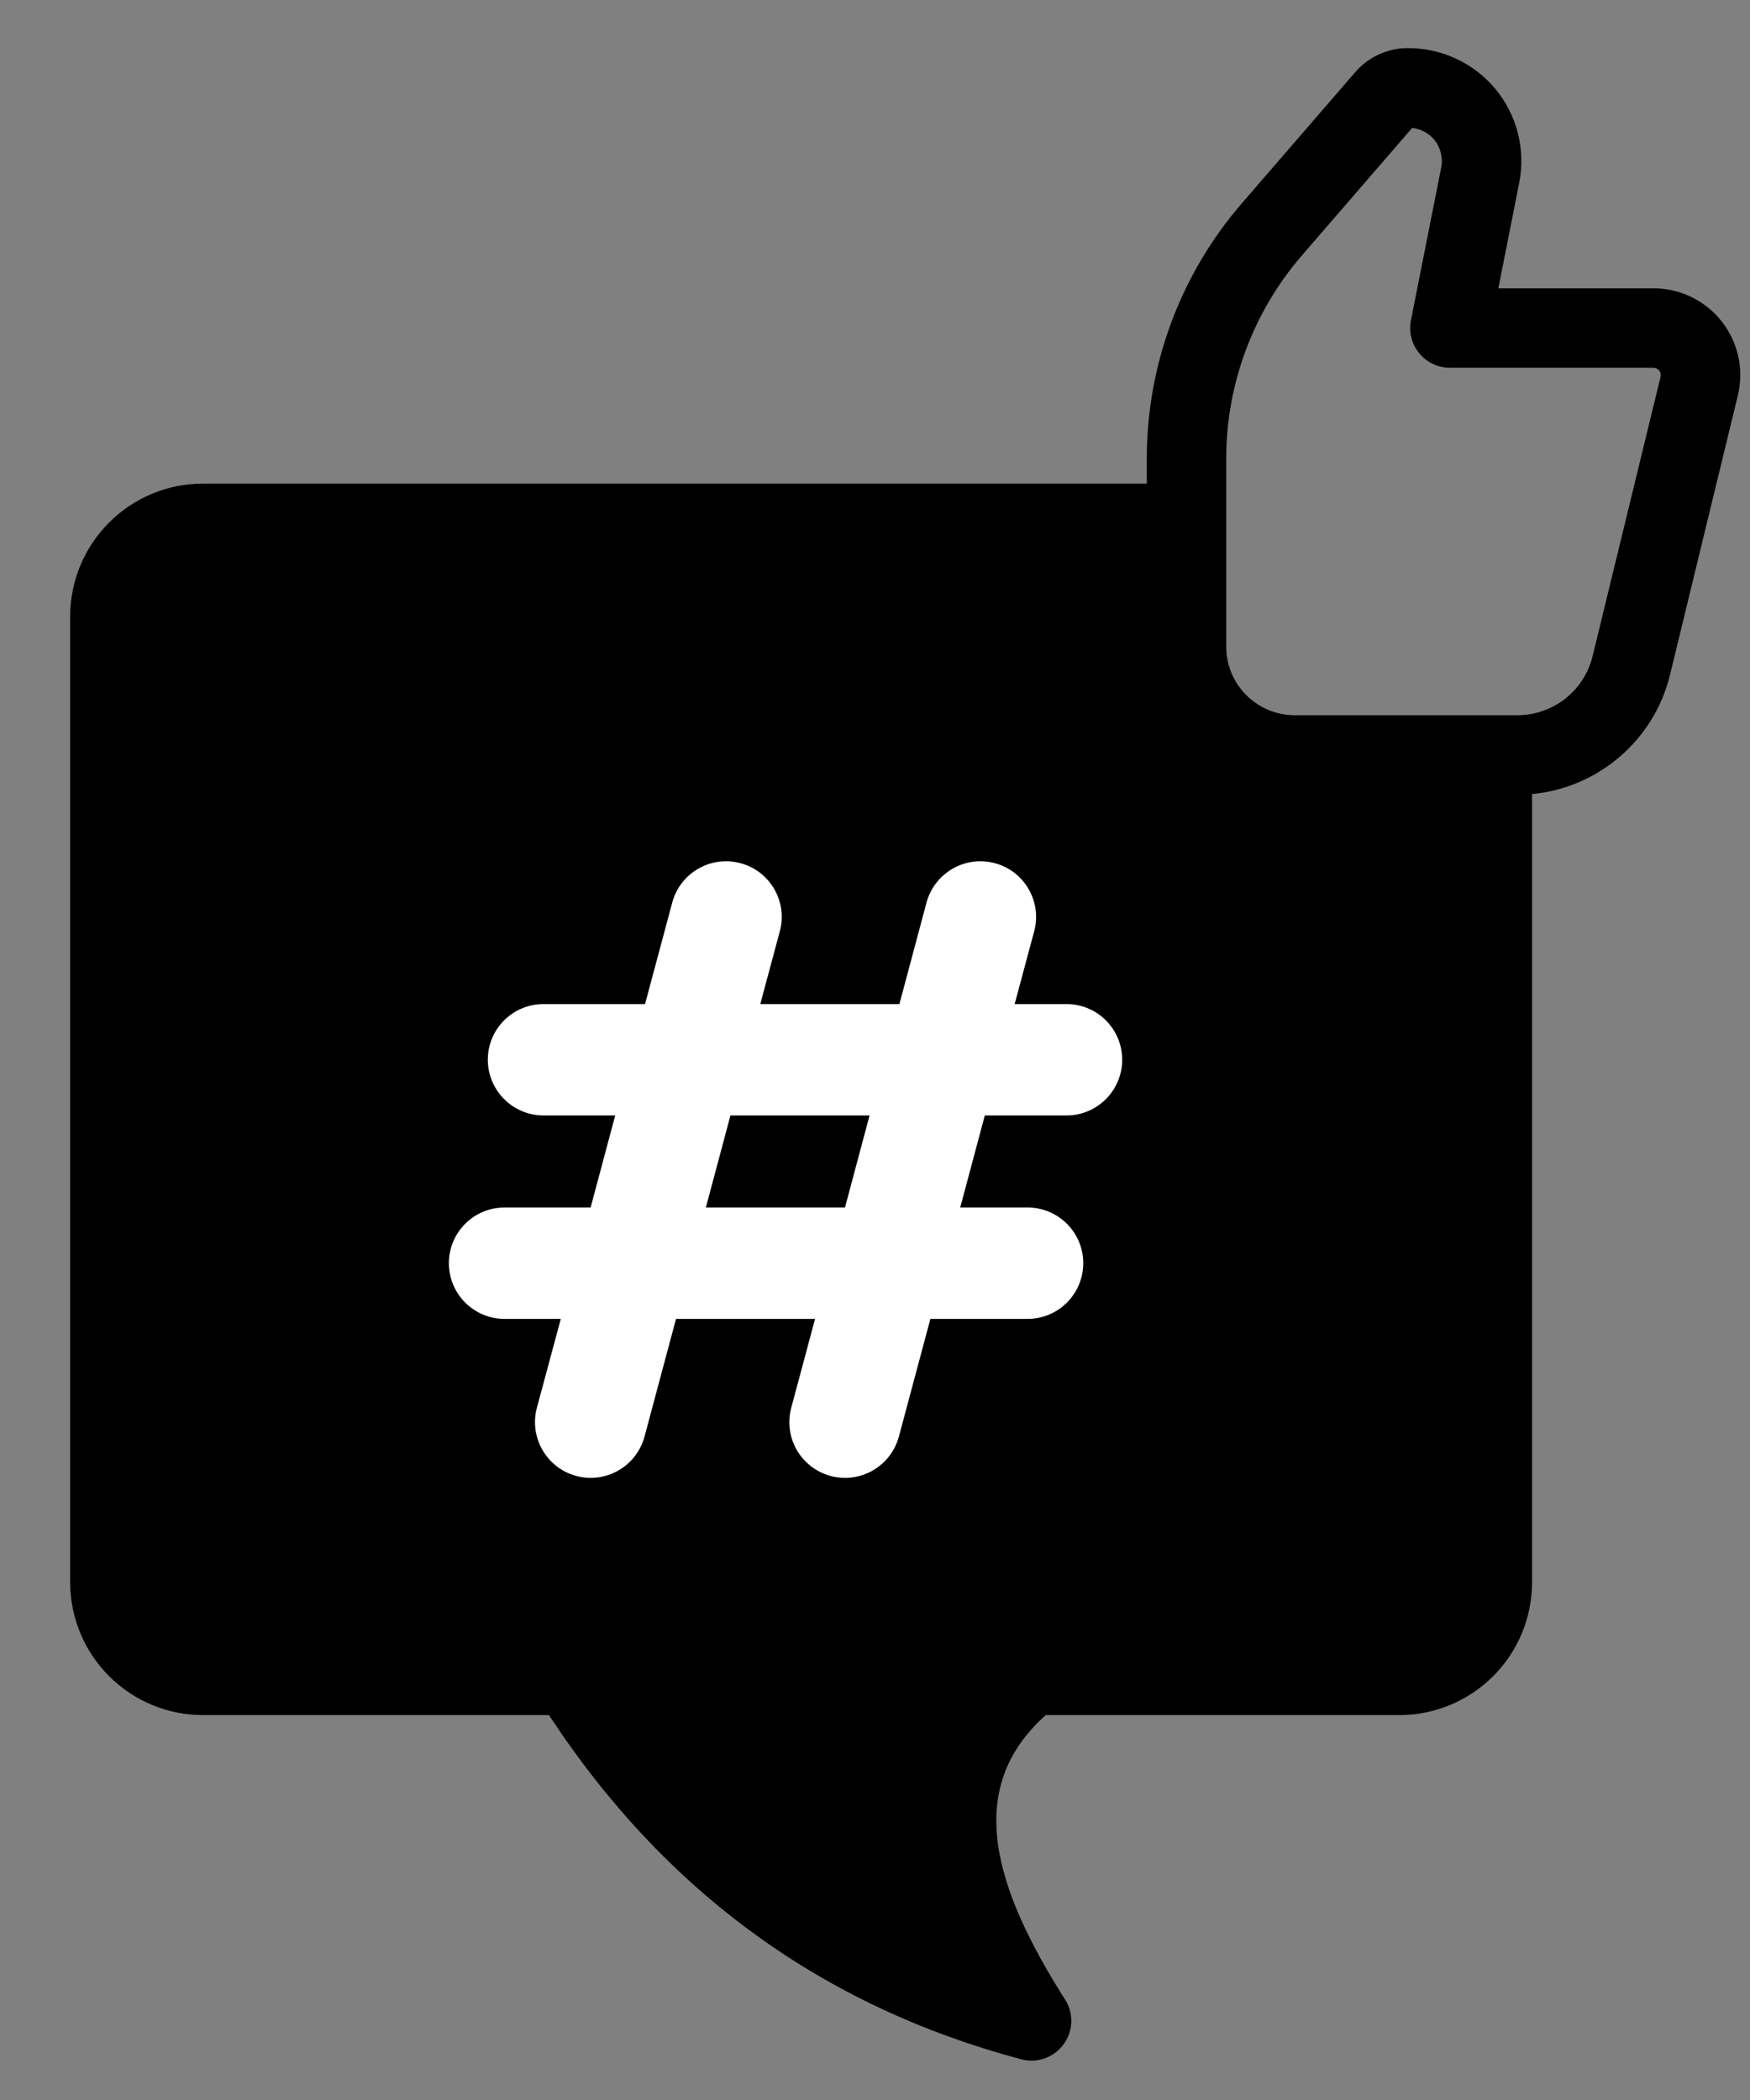
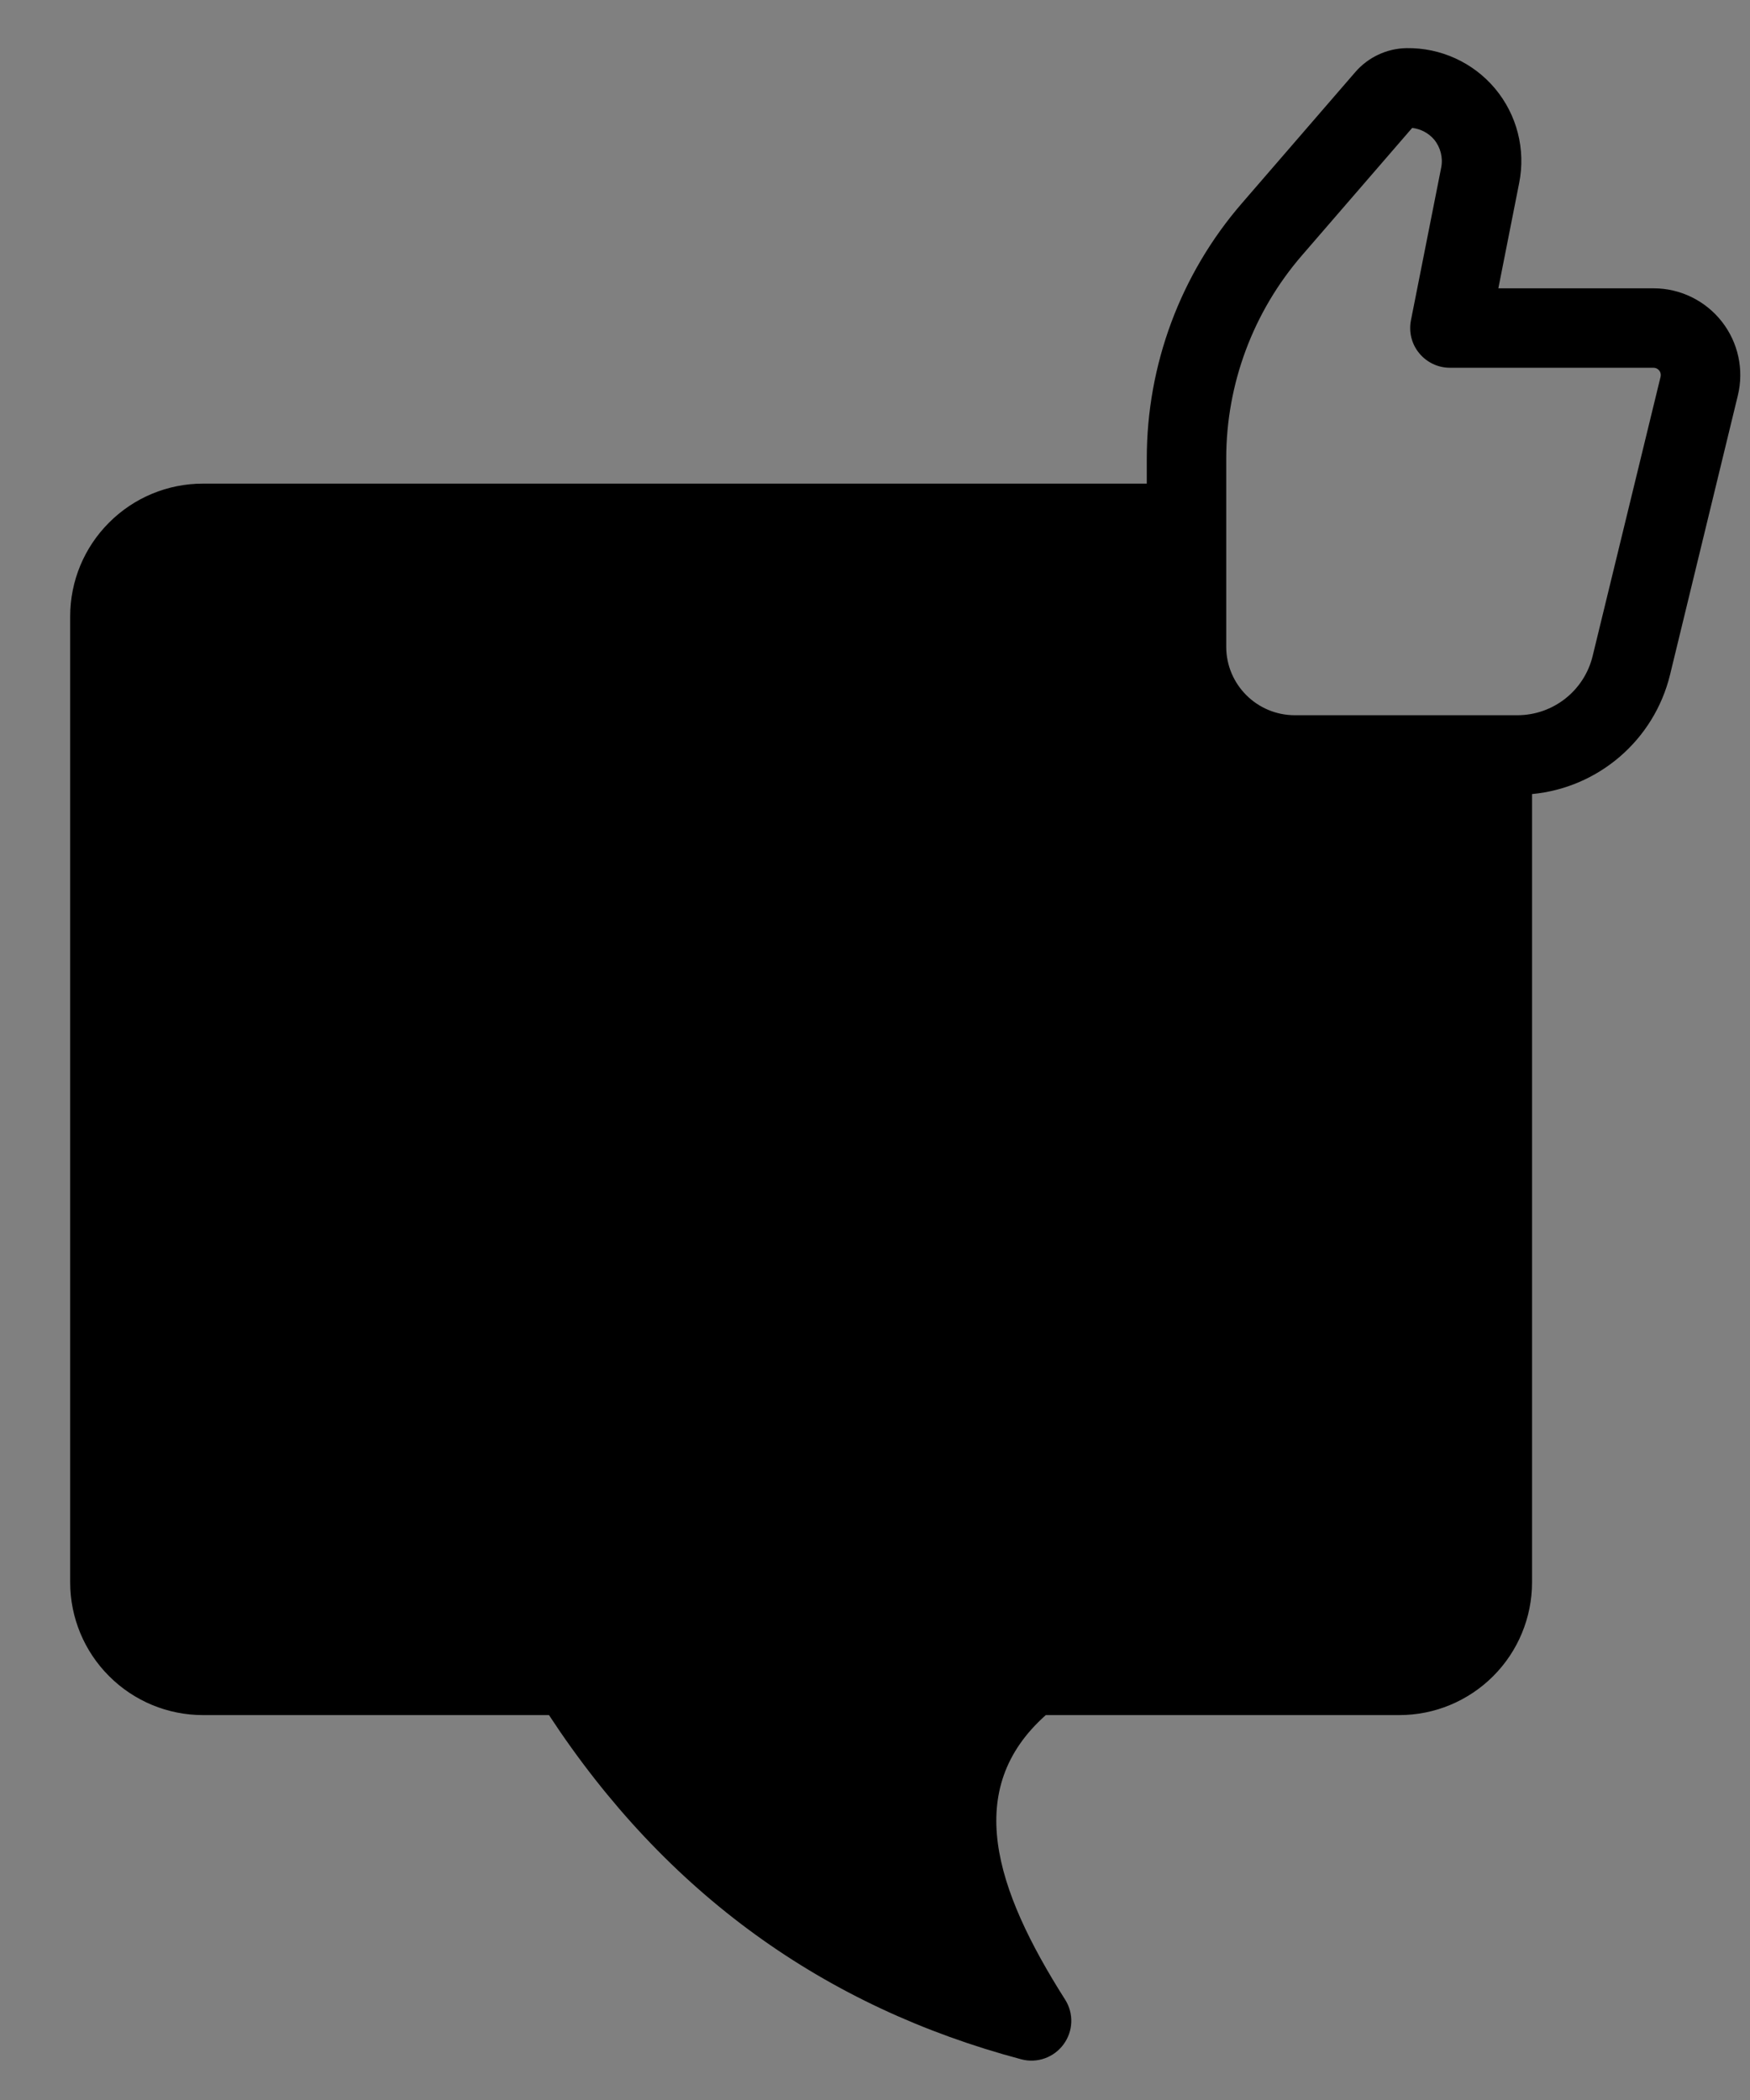
<svg xmlns="http://www.w3.org/2000/svg" width="20" height="24" viewBox="0 0 20 24" fill="none">
  <rect x="0" y="0" width="20" height="24" fill="#808080" stroke="none" />
  <path fill-rule="evenodd" clip-rule="evenodd" d="M13.106 5.527H2.319C1.917 5.527 1.531 5.687 1.247 5.972C0.962 6.256 0.802 6.641 0.802 7.044C0.802 9.513 0.802 15.615 0.802 18.084C0.802 18.486 0.962 18.872 1.247 19.156C1.531 19.441 1.917 19.601 2.319 19.601H6.274C7.615 21.646 9.427 22.937 11.672 23.535C11.853 23.583 12.044 23.515 12.155 23.364C12.266 23.213 12.273 23.01 12.173 22.853C11.365 21.581 11.004 20.444 11.952 19.601L15.993 19.601C16.395 19.601 16.78 19.441 17.065 19.156C17.349 18.872 17.509 18.486 17.509 18.084V9.075C18.265 9.004 18.903 8.461 19.086 7.712L19.861 4.52C19.933 4.225 19.865 3.913 19.677 3.674C19.489 3.435 19.202 3.295 18.898 3.295H17.124L17.362 2.091C17.438 1.708 17.337 1.312 17.087 1.013C16.837 0.714 16.464 0.544 16.074 0.55C15.849 0.554 15.636 0.654 15.489 0.824C15.266 1.082 14.702 1.734 14.193 2.323C13.491 3.134 13.106 4.17 13.106 5.241V5.527ZM17.341 8.174H14.798C14.365 8.174 14.014 7.823 14.014 7.391V5.241C14.014 4.388 14.322 3.563 14.88 2.918L16.139 1.462C16.236 1.473 16.326 1.52 16.39 1.595C16.463 1.684 16.493 1.802 16.471 1.914L16.125 3.661C16.099 3.794 16.133 3.933 16.22 4.037C16.306 4.142 16.435 4.203 16.57 4.203H18.898C18.923 4.203 18.947 4.215 18.963 4.235C18.978 4.255 18.984 4.281 18.978 4.306L18.202 7.496C18.106 7.894 17.75 8.174 17.341 8.174Z" fill="black" />
-   <path fill-rule="evenodd" clip-rule="evenodd" d="M10.279 11.475H8.689L8.912 10.644C9.004 10.305 8.801 9.955 8.463 9.865C8.123 9.773 7.774 9.976 7.683 10.314L7.372 11.475H6.211C5.86 11.475 5.575 11.76 5.575 12.111C5.575 12.462 5.86 12.748 6.211 12.748H7.031L6.75 13.8H5.766C5.415 13.8 5.13 14.085 5.13 14.436C5.13 14.788 5.415 15.073 5.766 15.073H6.409L6.136 16.088C6.045 16.428 6.247 16.777 6.586 16.868C6.925 16.959 7.274 16.758 7.366 16.418L7.726 15.073H9.315L9.043 16.088C8.951 16.428 9.154 16.777 9.492 16.868C9.832 16.959 10.181 16.758 10.273 16.418L10.633 15.073H11.744C12.095 15.073 12.38 14.788 12.38 14.436C12.38 14.085 12.095 13.8 11.744 13.8H10.974L11.255 12.748H12.189C12.54 12.748 12.825 12.462 12.825 12.111C12.825 11.76 12.54 11.475 12.189 11.475H11.596L11.819 10.644C11.911 10.305 11.708 9.955 11.37 9.865C11.03 9.773 10.681 9.976 10.589 10.314L10.279 11.475ZM9.938 12.748H8.348L8.067 13.8H9.657L9.938 12.748Z" fill="white" />
</svg>